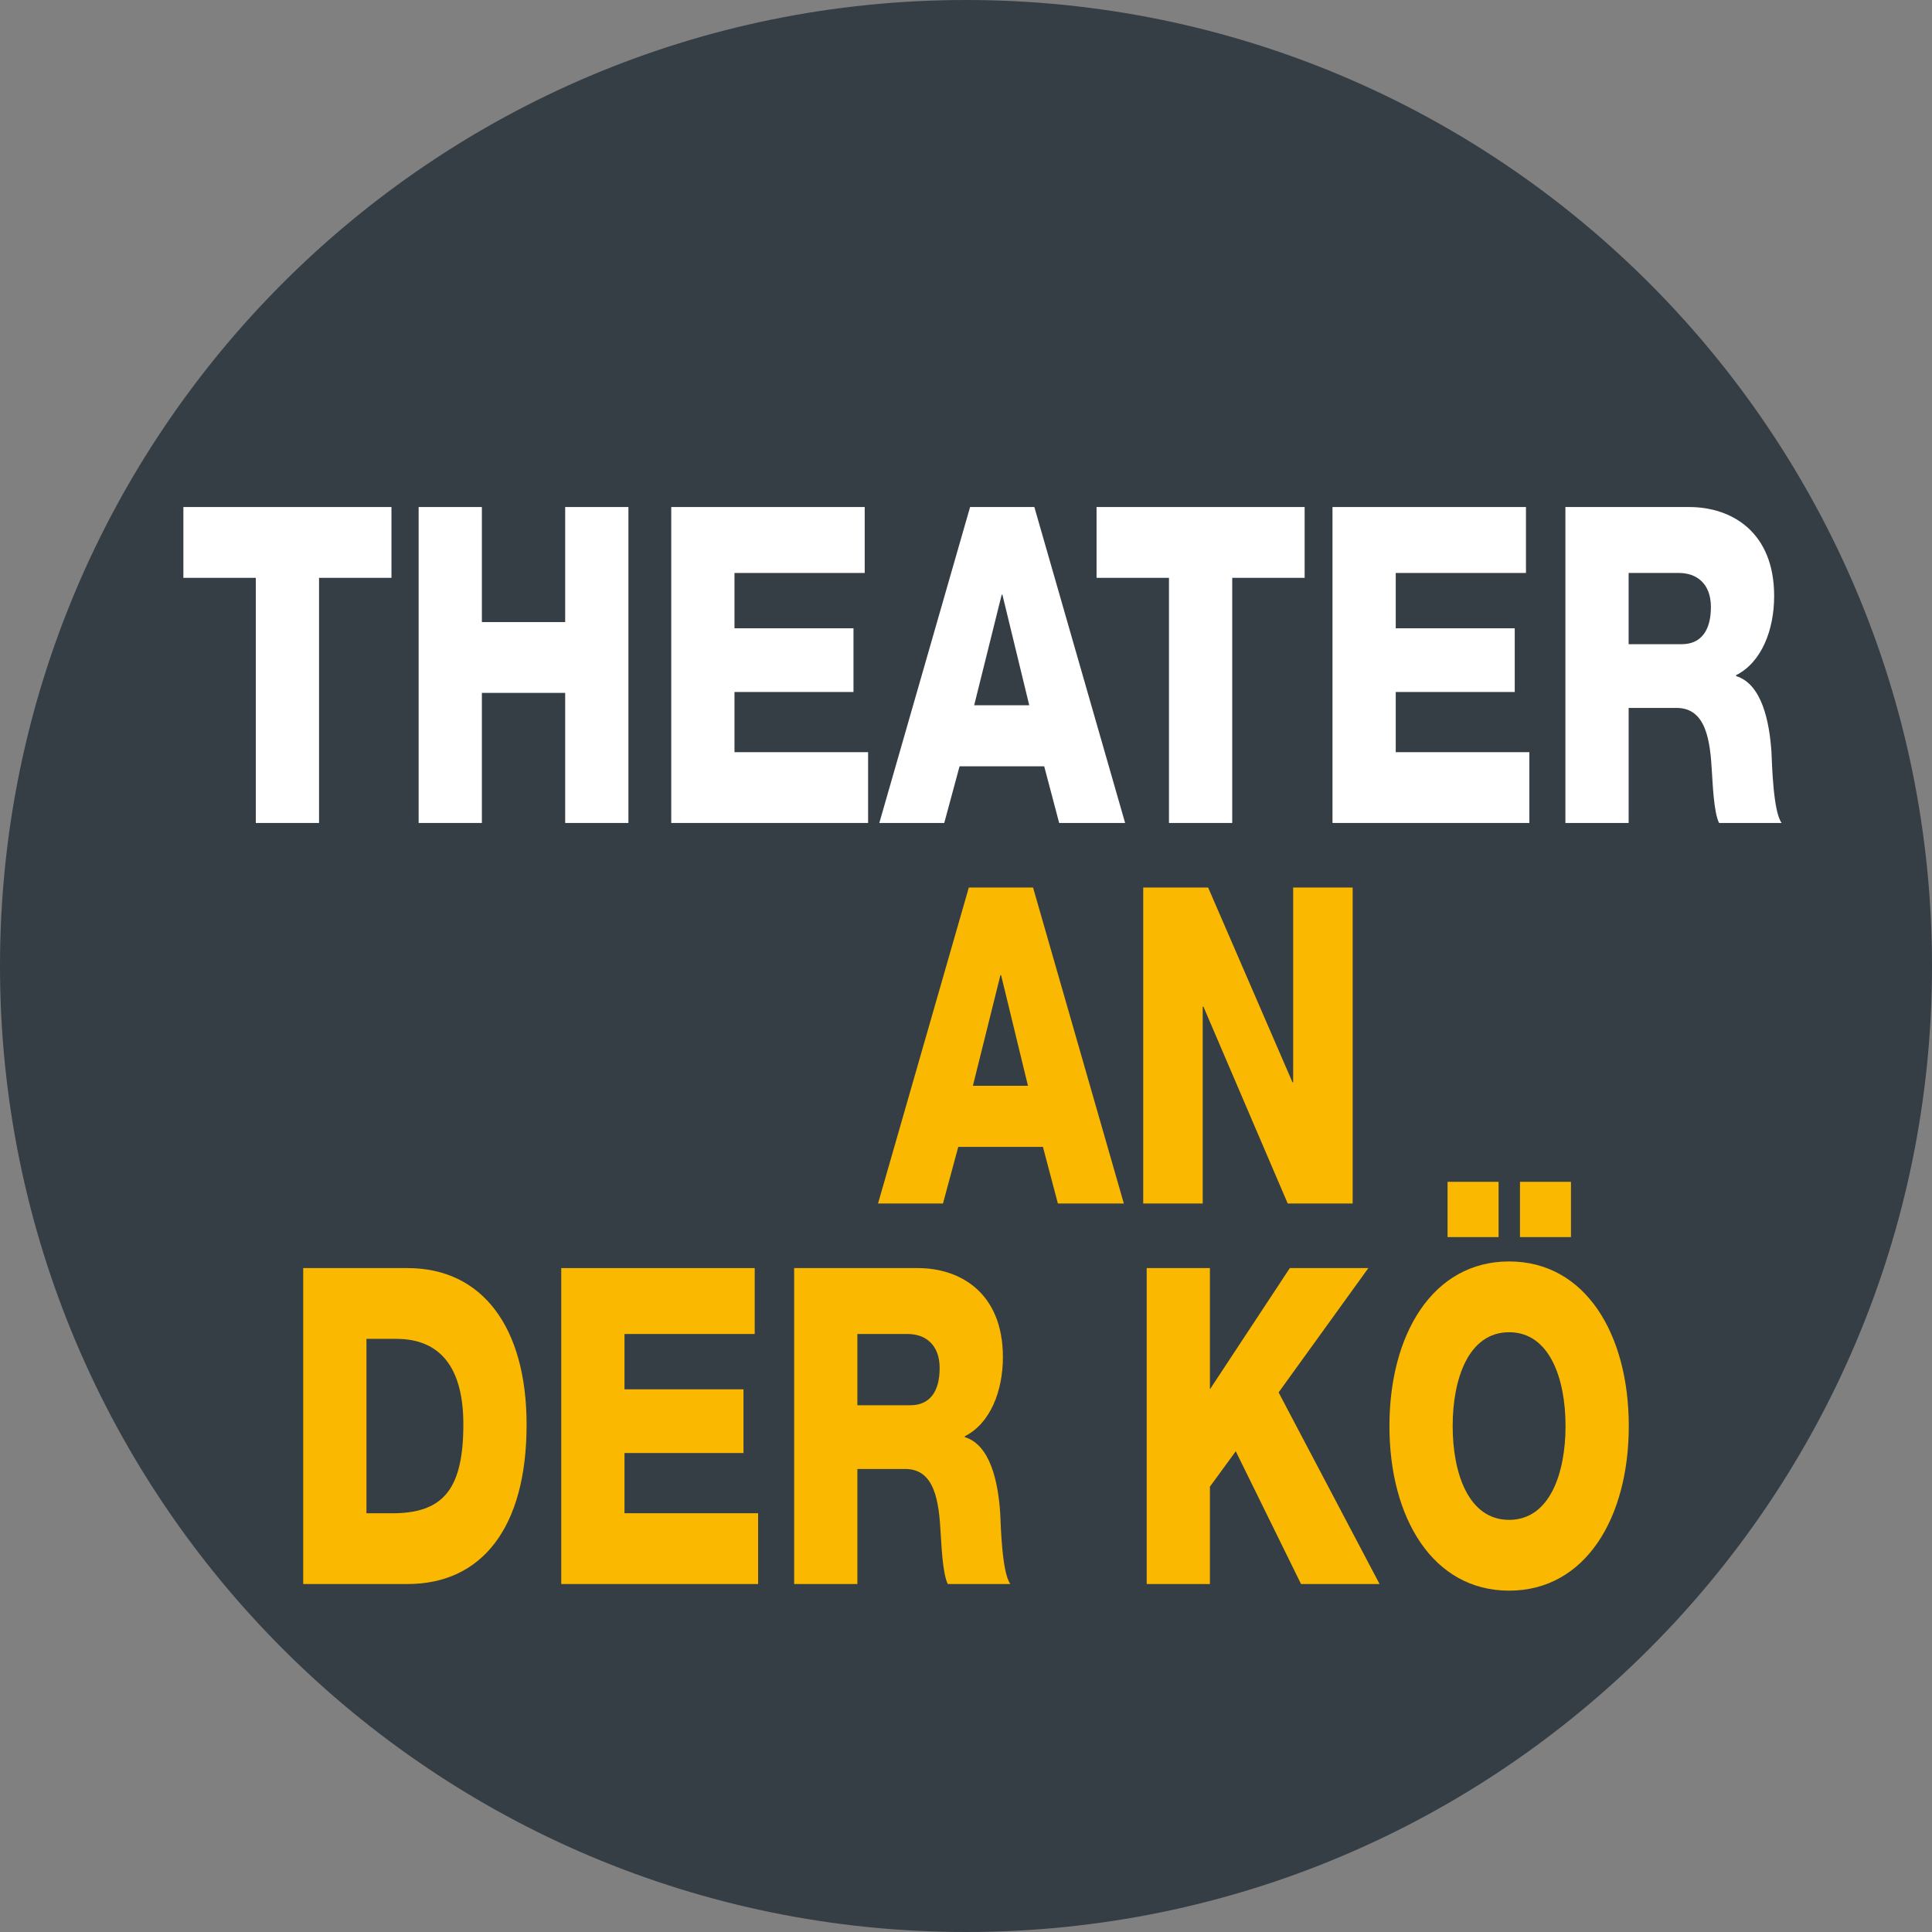
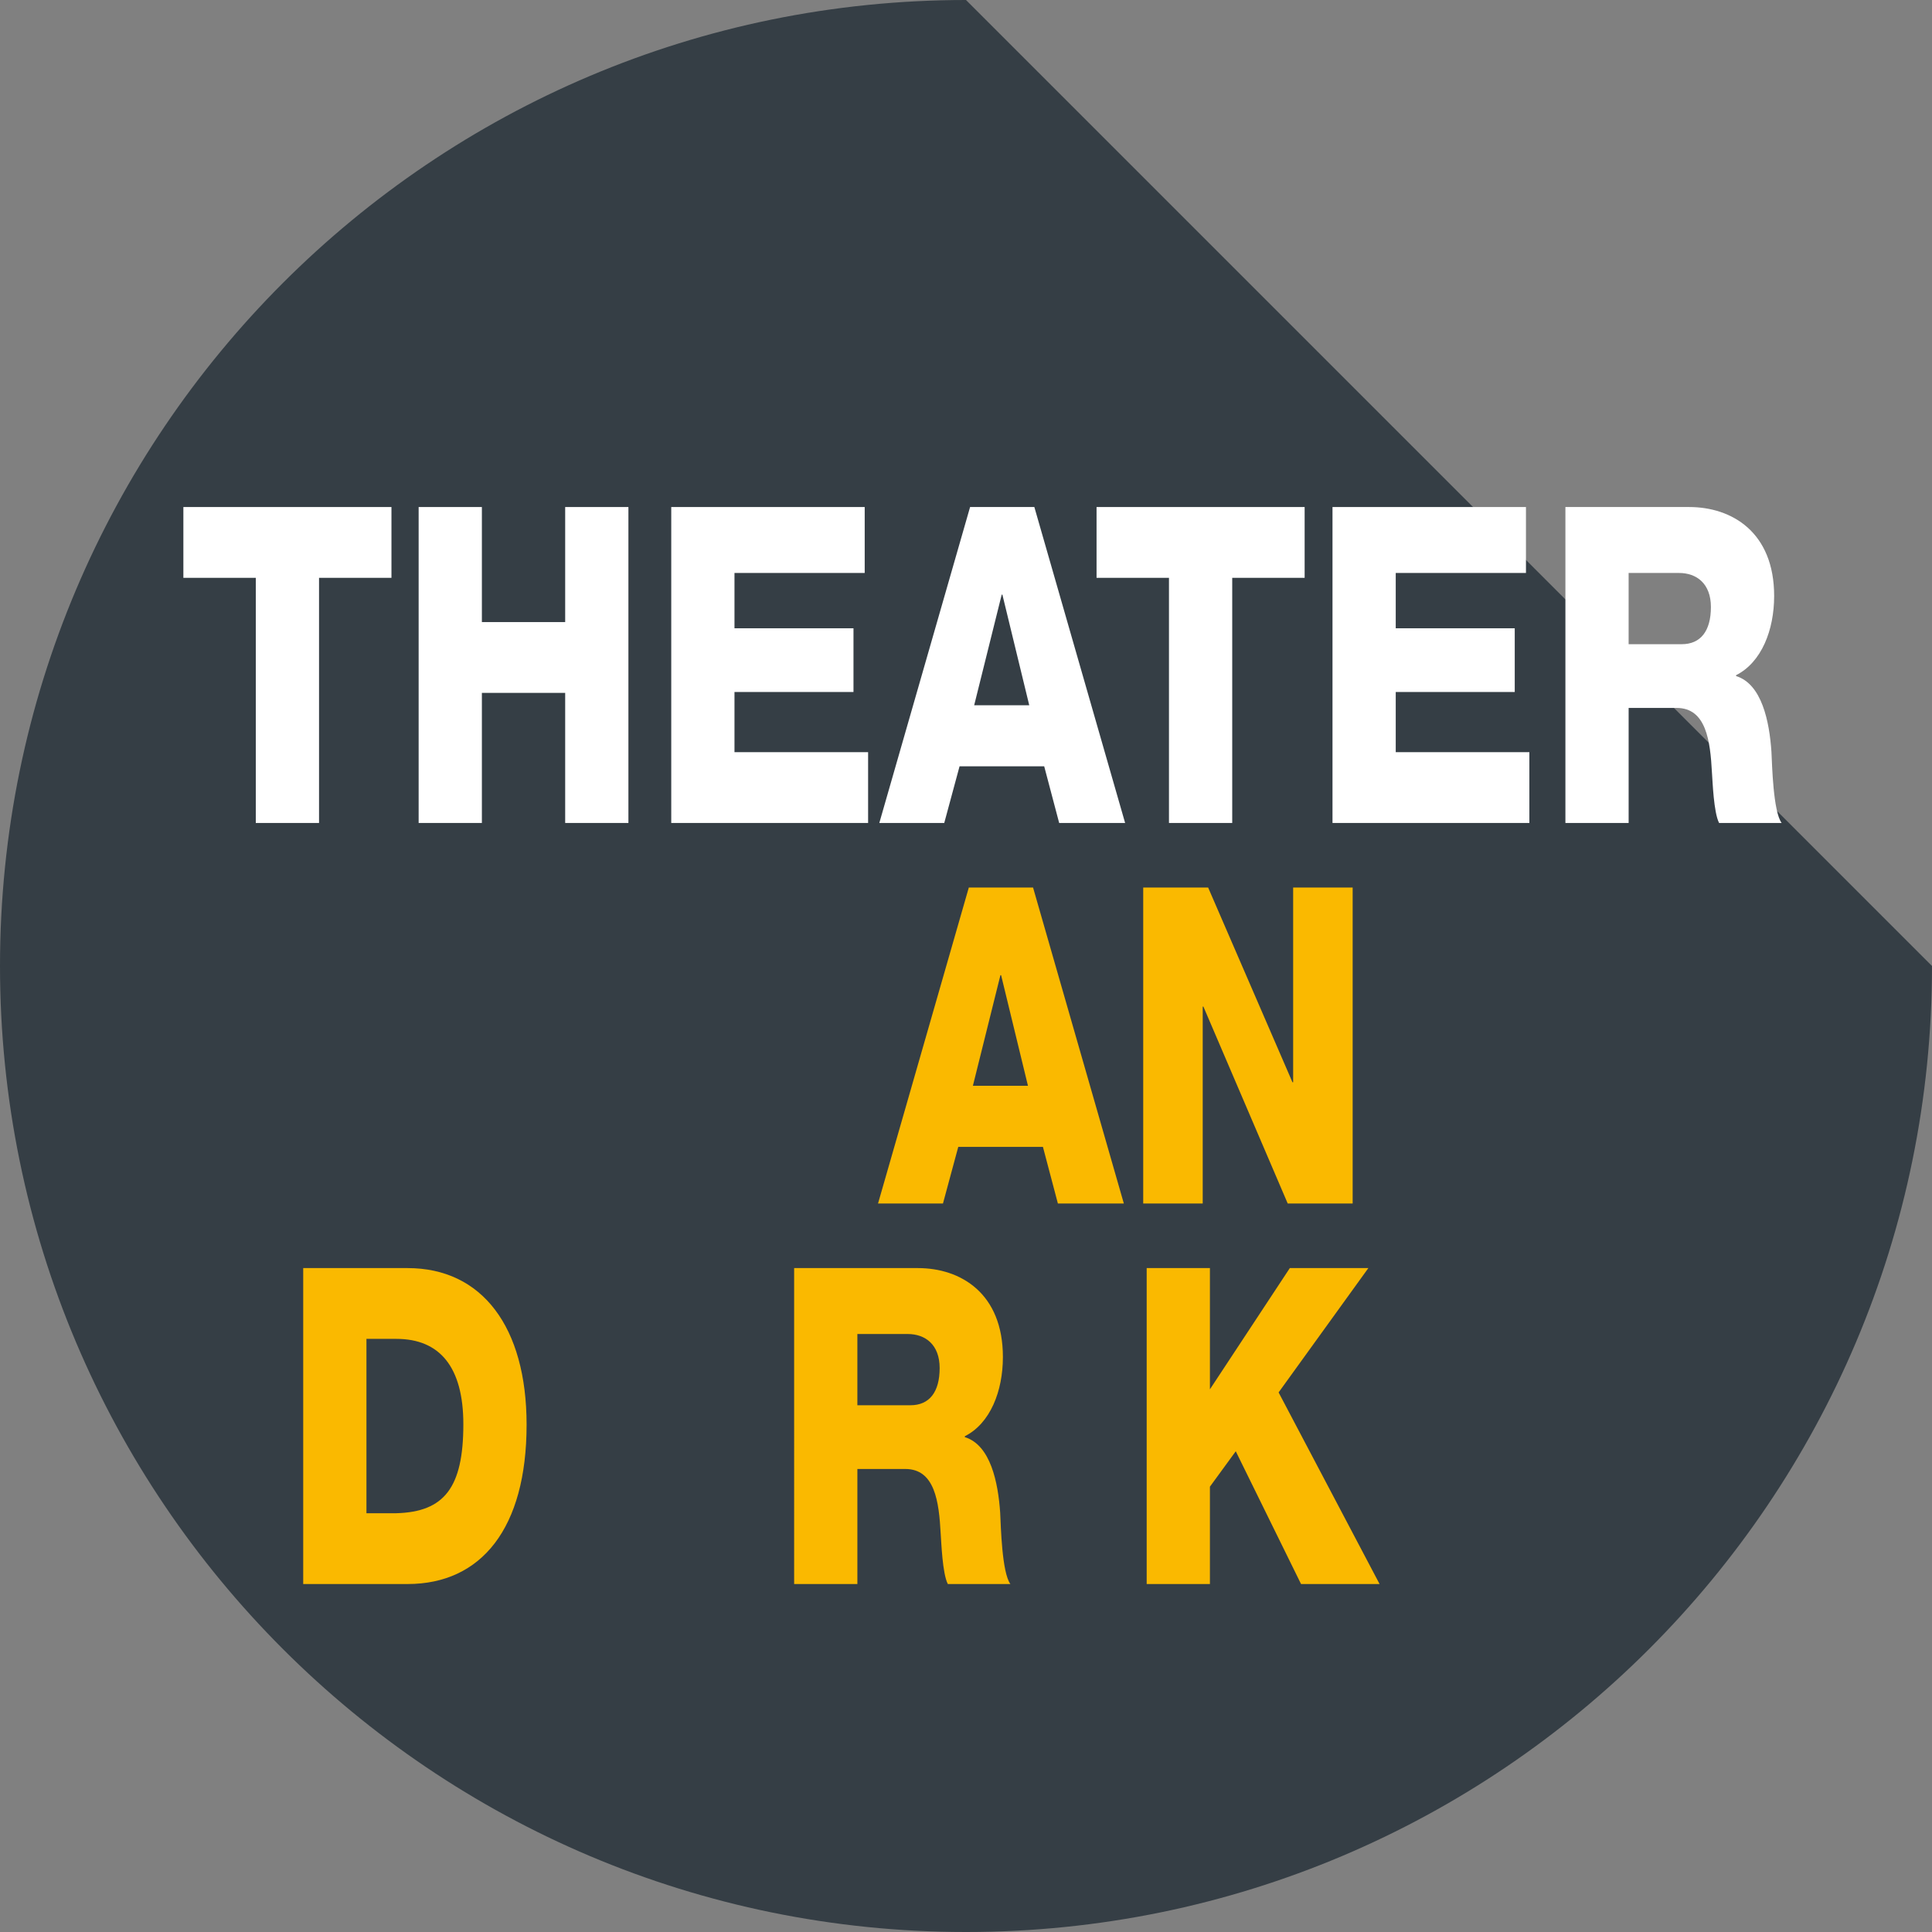
<svg xmlns="http://www.w3.org/2000/svg" xmlns:xlink="http://www.w3.org/1999/xlink" version="1.1" id="Ebene_1" x="0px" y="0px" viewBox="0 0 274 274" style="enable-background:new 0 0 274 274;" xml:space="preserve">
  <rect x="0" y="0" width="274" height="274" fill="#808080" stroke="none" />
  <style type="text/css">
	.st0{clip-path:url(#SVGID_2_);fill:#353E45;}
	.st1{clip-path:url(#SVGID_2_);fill:#FAB900;}
	.st2{fill:#FAB900;}
	.st3{clip-path:url(#SVGID_4_);fill:#FAB900;}
	.st4{clip-path:url(#SVGID_6_);fill:#FAB900;}
	.st5{fill:#FFFFFF;}
	.st6{clip-path:url(#SVGID_8_);fill:#FFFFFF;}
</style>
  <g>
    <g>
      <defs>
        <rect id="SVGID_1_" width="274" height="274" />
      </defs>
      <clipPath id="SVGID_2_">
        <use xlink:href="#SVGID_1_" style="overflow:visible;" />
      </clipPath>
-       <path class="st0" d="M274,137c0,75.663-61.338,137-136.999,137C61.337,274,0,212.663,0,137S61.337,0,137,0    C212.662,0,274,61.337,274,137" />
+       <path class="st0" d="M274,137c0,75.663-61.338,137-136.999,137C61.337,274,0,212.663,0,137S61.337,0,137,0    " />
      <path class="st1" d="M51.97,214.608h4.244c6.799-0.187,9.499-3.639,9.499-12.614c0-8.159-3.375-12.113-9.499-12.113H51.97V214.608    z M43.002,179.842h14.803c10.56,0,16.877,8.346,16.877,22.216c0,14.685-6.414,22.592-16.877,22.592H43.002V179.842z" />
    </g>
-     <polygon class="st2" points="79.598,179.842 107.034,179.842 107.034,189.192 88.566,189.192 88.566,197.036 105.443,197.036    105.443,206.073 88.566,206.073 88.566,214.608 107.517,214.608 107.517,224.649 79.598,224.649  " />
    <g>
      <defs>
        <rect id="SVGID_3_" width="274" height="274" />
      </defs>
      <clipPath id="SVGID_4_">
        <use xlink:href="#SVGID_3_" style="overflow:visible;" />
      </clipPath>
      <path class="st3" d="M121.594,199.295h7.522c2.701,0,4.147-1.882,4.147-5.271c0-3.326-2.025-4.832-4.532-4.832h-7.137V199.295z     M112.626,179.842h17.552c6.075,0,12.055,3.576,12.055,12.614c0,4.832-1.784,9.413-5.4,11.234v0.125    c3.664,1.13,4.725,6.464,5.015,10.732c0.095,1.883,0.24,8.472,1.446,10.103h-8.873c-0.771-1.506-0.915-5.898-1.012-7.154    c-0.242-4.519-0.82-9.162-5.015-9.162h-6.799v16.316h-8.968V179.842z" />
    </g>
    <polygon class="st2" points="162.625,179.842 171.593,179.842 171.593,197.036 182.925,179.842 194.063,179.842 181.334,197.476    195.654,224.649 184.516,224.649 175.259,205.822 171.593,210.843 171.593,224.649 162.625,224.649  " />
    <g>
      <defs>
        <rect id="SVGID_5_" width="274" height="274" />
      </defs>
      <clipPath id="SVGID_6_">
        <use xlink:href="#SVGID_5_" style="overflow:visible;" />
      </clipPath>
-       <path class="st4" d="M215.567,167.604h7.232v7.845h-7.232V167.604z M214.025,215.55c5.786,0,8.003-6.653,8.003-13.305    c0-6.652-2.217-13.305-8.003-13.305c-5.786,0-8.005,6.653-8.005,13.305C206.02,208.897,208.239,215.55,214.025,215.55     M205.297,167.604h7.233v7.845h-7.233V167.604z M214.025,178.9c10.849,0,16.973,10.354,16.973,23.345    c0,12.991-6.123,23.345-16.973,23.345c-10.849,0-16.973-10.354-16.973-23.345C197.052,189.254,203.175,178.9,214.025,178.9" />
    </g>
    <polygon class="st5" points="55.517,81.949 45.247,81.949 45.247,116.716 36.277,116.716 36.277,81.949 26.007,81.949    26.007,71.908 55.517,71.908  " />
    <polygon class="st5" points="59.373,71.908 68.341,71.908 68.341,88.224 80.155,88.224 80.155,71.908 89.123,71.908    89.123,116.715 80.155,116.715 80.155,98.266 68.341,98.266 68.341,116.715 59.373,116.715  " />
    <polygon class="st5" points="95.198,71.908 122.634,71.908 122.634,81.259 104.166,81.259 104.166,89.104 121.043,89.104    121.043,98.14 104.166,98.14 104.166,106.674 123.116,106.674 123.116,116.715 95.198,116.715  " />
    <path class="st5" d="M138.159,100.023h7.811l-3.809-15.689h-0.097L138.159,100.023z M137.58,71.908h9.113l12.874,44.807h-9.354   l-2.122-8.032h-12.006l-2.17,8.032h-9.21L137.58,71.908z" />
    <polygon class="st5" points="185.026,81.949 174.756,81.949 174.756,116.716 165.786,116.716 165.786,81.949 155.516,81.949    155.516,71.908 185.026,71.908  " />
    <polygon class="st5" points="188.978,71.908 216.415,71.908 216.415,81.259 197.946,81.259 197.946,89.104 214.824,89.104    214.824,98.14 197.946,98.14 197.946,106.674 216.897,106.674 216.897,116.715 188.978,116.715  " />
    <g>
      <defs>
        <rect id="SVGID_7_" width="274" height="274" />
      </defs>
      <clipPath id="SVGID_8_">
        <use xlink:href="#SVGID_7_" style="overflow:visible;" />
      </clipPath>
      <path class="st6" d="M230.975,91.362h7.522c2.701,0,4.147-1.882,4.147-5.271c0-3.326-2.025-4.832-4.532-4.832h-7.137V91.362z     M222.007,71.908h17.552c6.075,0,12.055,3.578,12.055,12.614c0,4.832-1.785,9.413-5.4,11.234v0.125    c3.664,1.13,4.725,6.464,5.015,10.732c0.095,1.883,0.241,8.472,1.446,10.103h-8.871c-0.773-1.506-0.916-5.898-1.013-7.154    c-0.241-4.519-0.82-9.162-5.015-9.162h-6.799v16.316h-8.968V71.908z" />
    </g>
    <path class="st2" d="M137.977,153.99h7.811l-3.809-15.689h-0.097L137.977,153.99z M137.398,125.875h9.113l12.874,44.807h-9.354   l-2.122-8.032h-12.006l-2.17,8.032h-9.21L137.398,125.875z" />
    <polygon class="st2" points="162.133,125.875 171.342,125.875 183.3,153.488 183.397,153.488 183.397,125.875 191.836,125.875    191.836,170.682 182.626,170.682 170.667,142.756 170.571,142.756 170.571,170.682 162.133,170.682  " />
  </g>
</svg>